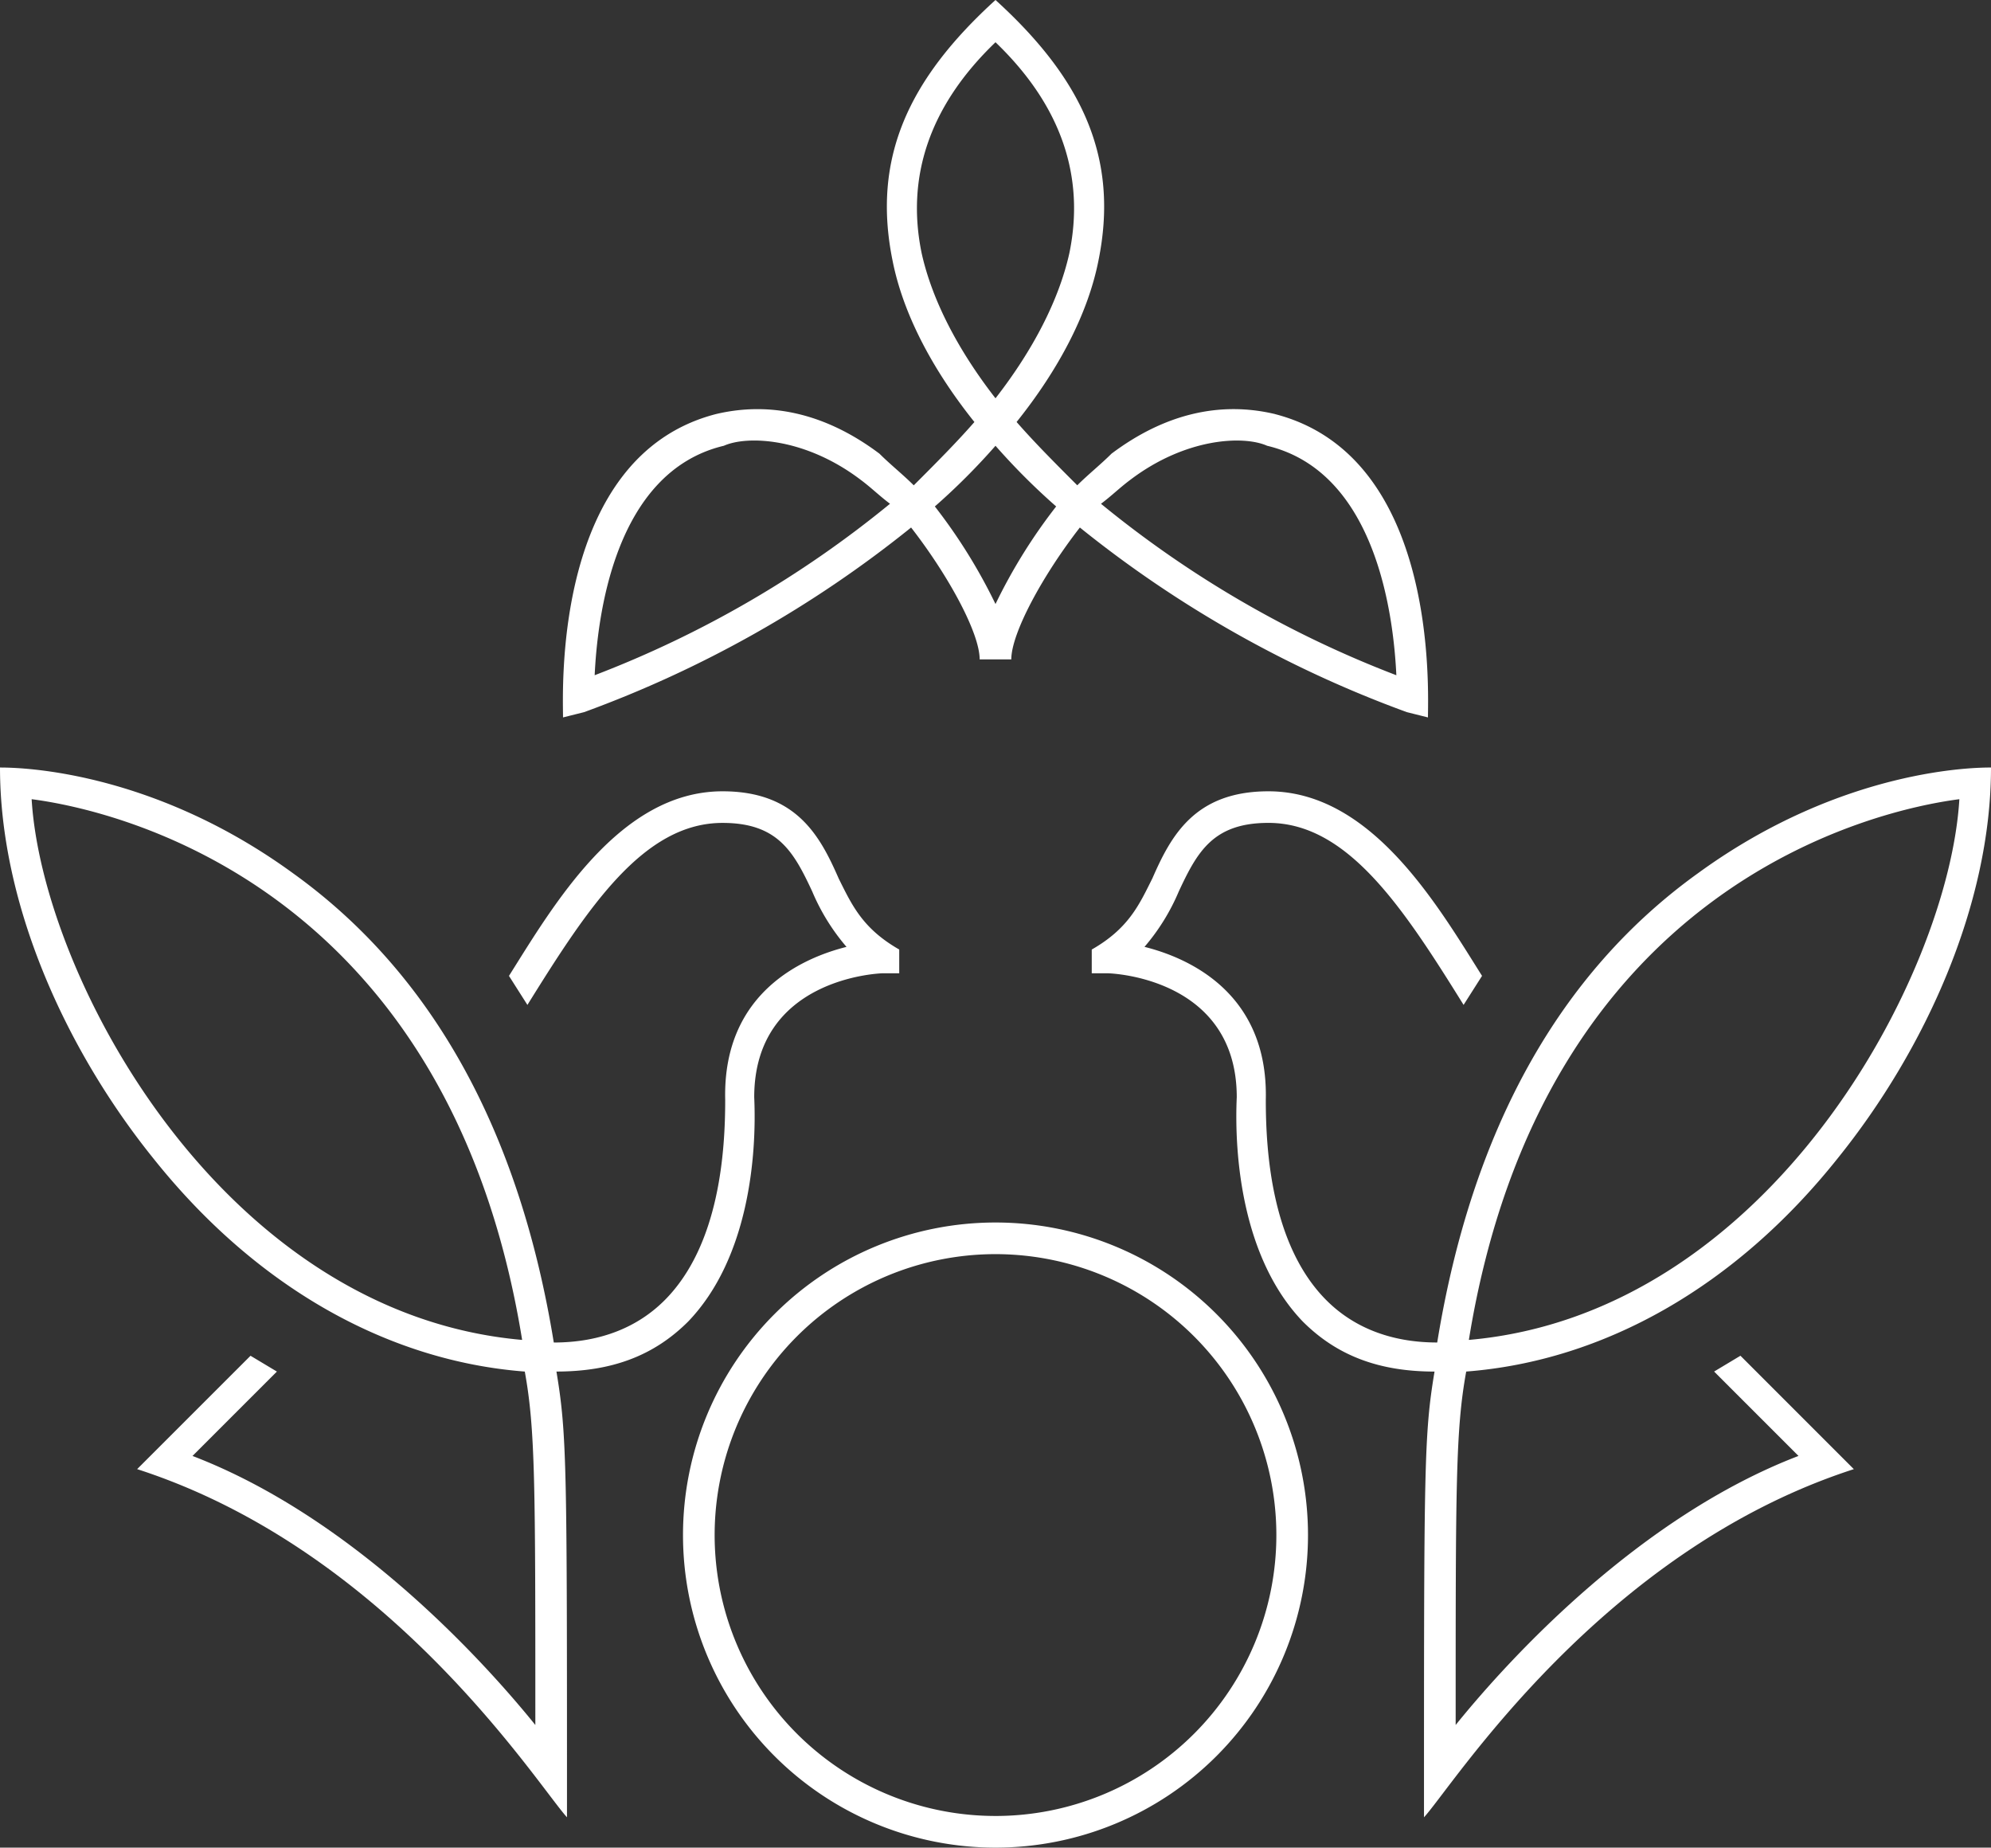
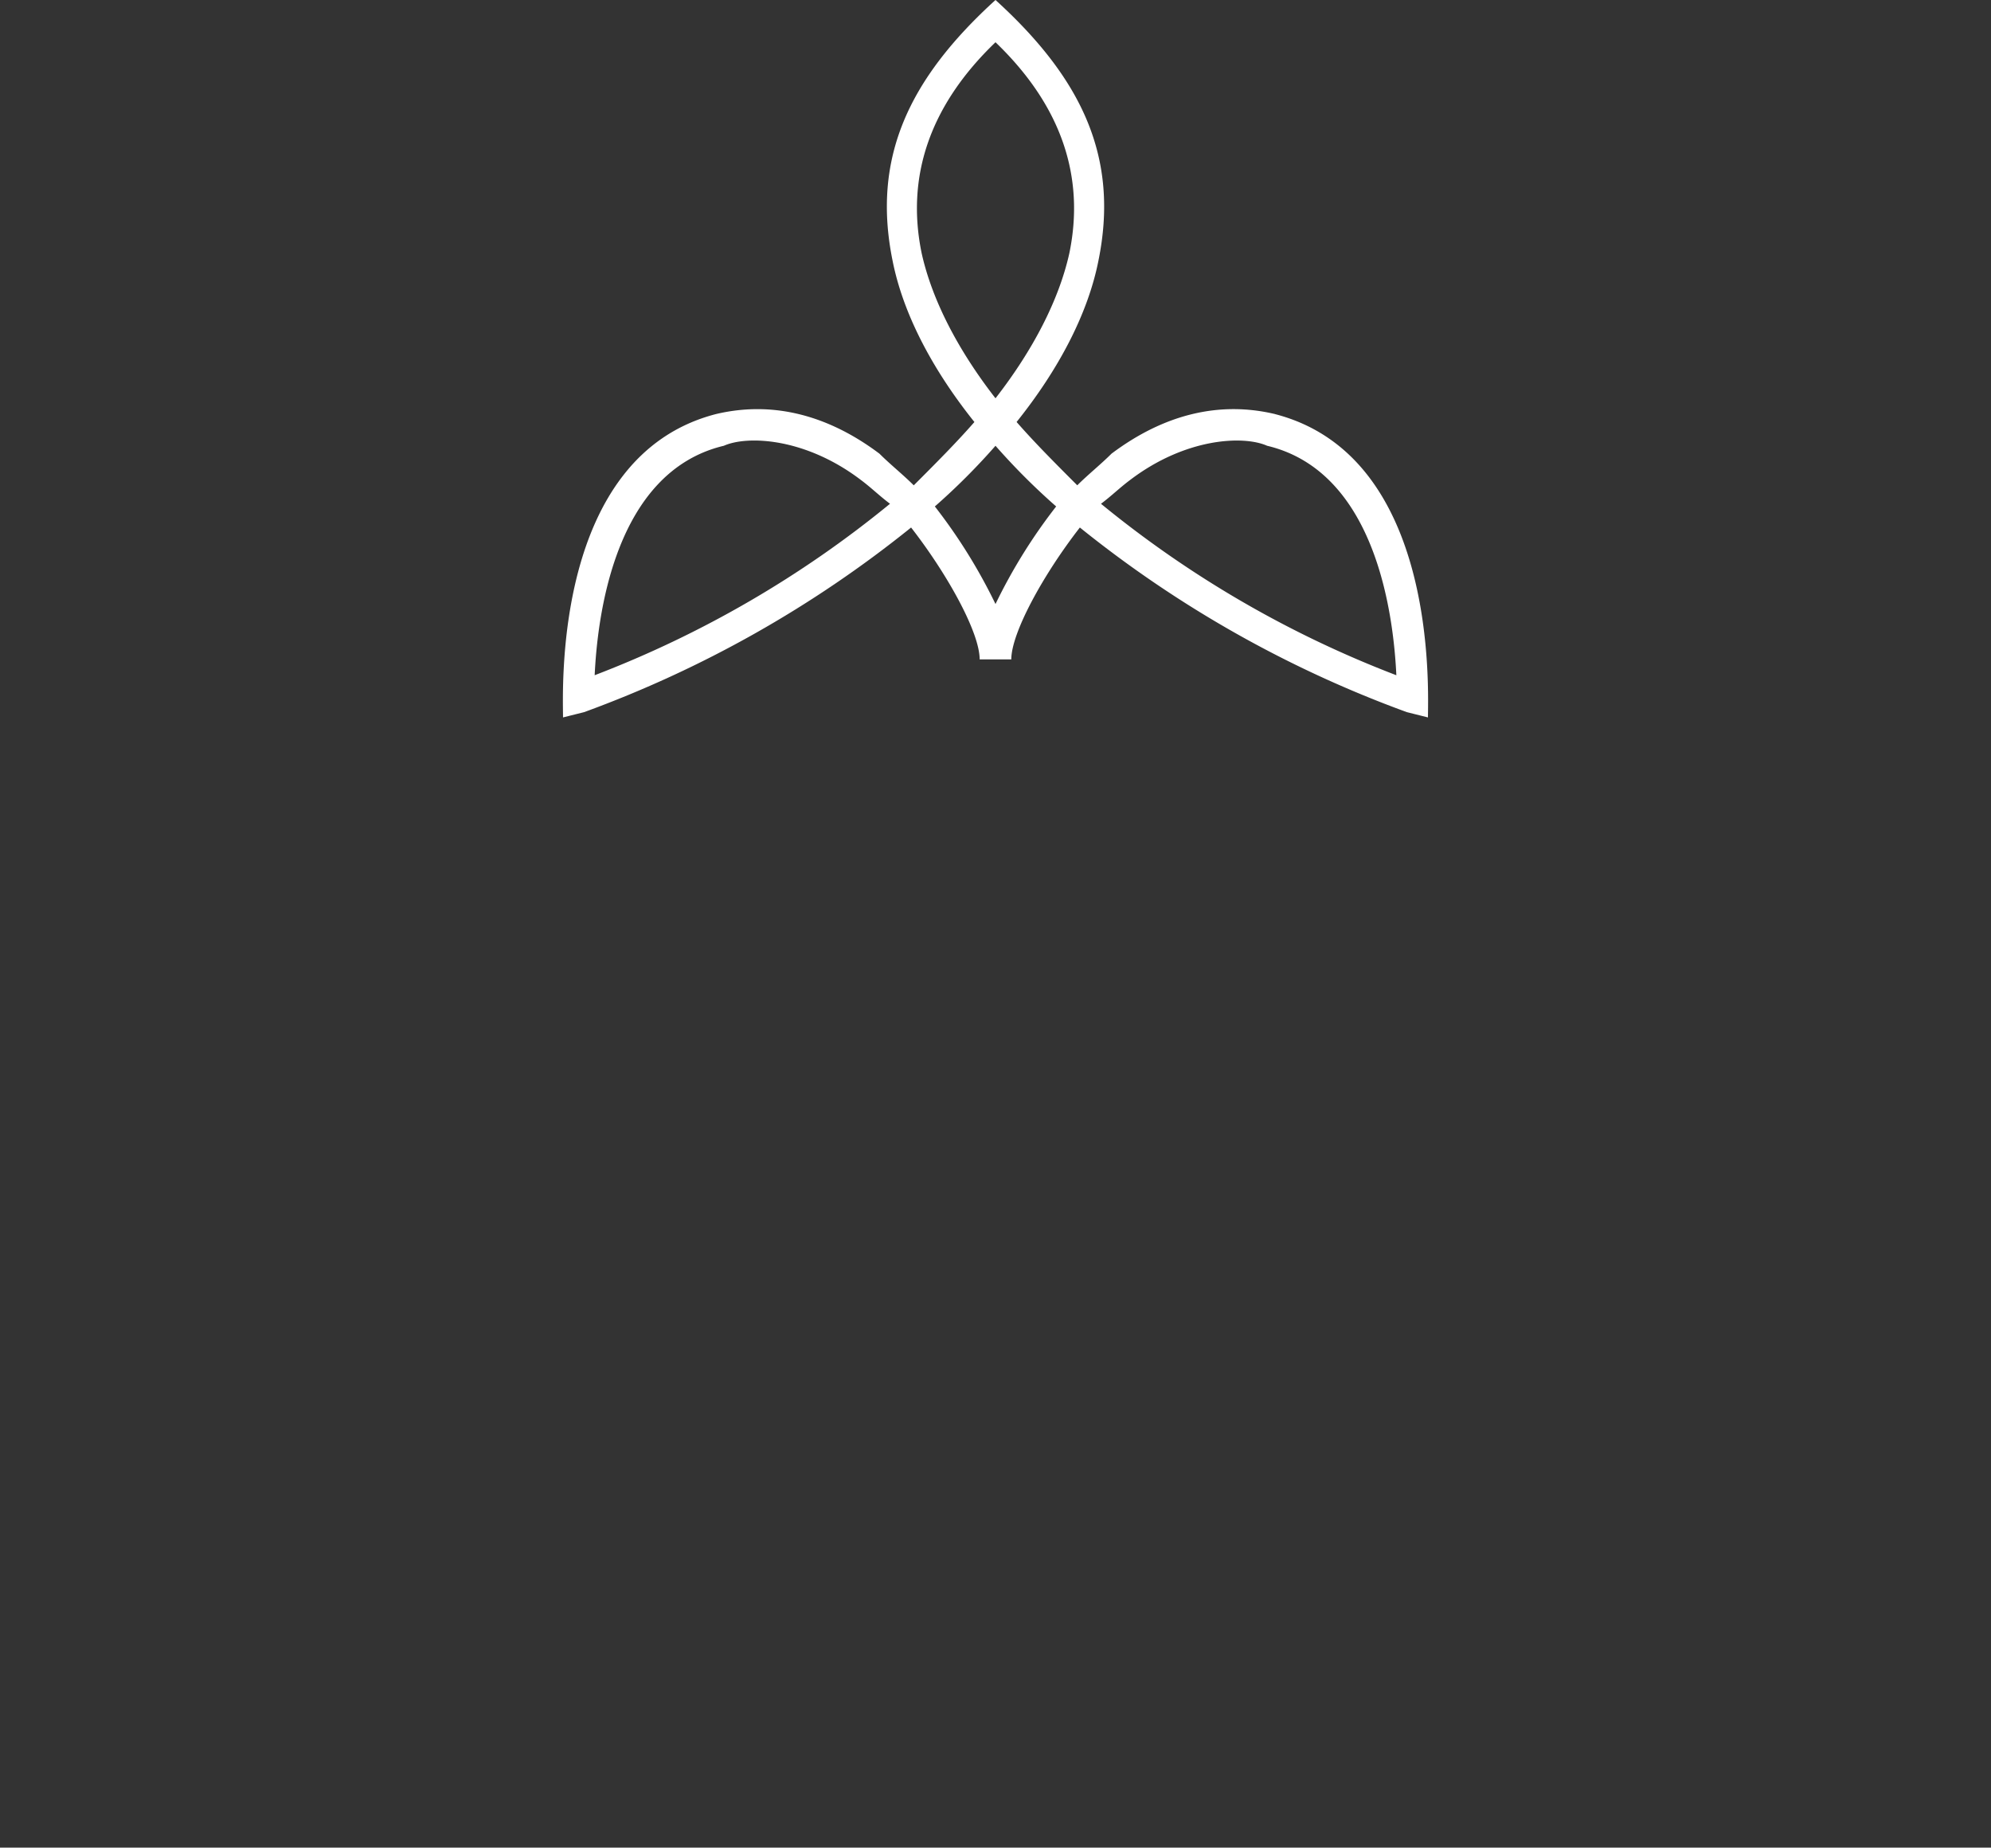
<svg xmlns="http://www.w3.org/2000/svg" width="252" height="233.809" viewBox="0 0 252 233.809">
  <rect x="0" y="0" width="252" height="233.809" fill="#333333" stroke="none" />
  <defs>
    <clipPath id="clip-path">
      <rect id="Rectangle_9333" data-name="Rectangle 9333" width="252" height="233.809" fill="none" />
    </clipPath>
  </defs>
  <g id="FH-White-Crest-Desktop" transform="translate(0 0)">
    <g id="Group_4252" data-name="Group 4252" transform="translate(0 0)" clip-path="url(#clip-path)">
      <path id="Path_14601" data-name="Path 14601" d="M117.565,52.4c-7.011-1.668-14.019,0-20.695,5.008-1.335,1.335-3,2.67-4.338,4.005-2.67-2.67-5.341-5.341-7.678-8.011C90.194,46.73,93.867,39.719,95.2,33.044,97.87,20.027,93.2,10.014,82.183,0,71.17,10.014,66.5,20.027,69.167,33.044,70.5,39.719,74.172,46.73,79.513,53.406c-2.335,2.67-5.006,5.341-7.676,8.011-1.335-1.335-3.005-2.67-4.341-4.005C60.821,52.4,53.813,50.736,46.8,52.4,26.11,57.744,27.445,87.45,27.445,90.787l2.67-.668A145.228,145.228,0,0,0,71.5,66.755c4.673,6.008,8.678,13.315,8.678,16.689h4.005c0-3.338,4.005-10.681,8.678-16.689a145.207,145.207,0,0,0,41.39,23.365l2.668.668c0-3.338,1.335-33.044-19.357-38.384M31.45,85.447c.332-7.008,2.335-25.7,16.354-29.038,3.005-1.335,10.346-1,17.357,4.341,1.335,1,2.335,2,3.67,3A135.171,135.171,0,0,1,31.45,85.447m41.387-53.4c-2-9.679,1-18.692,9.346-26.7,8.346,8.011,11.349,17.024,9.346,26.7-1.335,6.008-4.673,12.349-9.346,18.357-4.673-6.008-8.011-12.349-9.346-18.357m9.346,44.392a68.849,68.849,0,0,0-7.676-12.349,83.323,83.323,0,0,0,7.676-7.678,83.678,83.678,0,0,0,7.678,7.678,68.717,68.717,0,0,0-7.678,12.349M95.535,63.752c1.335-1,2.335-2,3.67-3,7.011-5.341,14.354-5.676,17.357-4.341,14.019,3.338,16.022,22.03,16.357,29.038A135.147,135.147,0,0,1,95.535,63.752" transform="translate(43.817 -0.001)" fill="#fff" />
-       <path id="Path_14602" data-name="Path 14602" d="M131.968,113.828l10.681,10.679c-20.027,7.678-36.381,25.368-43.392,34.046,0-30.373,0-37.382,1.335-44.725,17.357-1.335,34.046-10.681,47.063-27.038,11.016-13.684,19.36-32.041,19.36-49.4-1.67,0-18.692,0-37.049,13.351-17.689,12.684-28.706,32.709-33.044,59.411-6.008,0-10.681-2-14.019-5.341-7.008-7.008-7.676-19.025-7.676-25.365.332-13.687-10.014-18.024-15.354-19.36a26.672,26.672,0,0,0,4.338-7.011c2.338-5.006,4.341-8.678,11.349-8.678,10.014,0,17.022,10.681,24.7,23.033l2.335-3.673C96.922,54.749,88.576,40.4,75.559,40.4c-9.346,0-12.349,5.673-14.687,11.014-1.668,3.338-3,6.341-7.676,9.011v3.005h2c.668,0,16.354.668,16.354,15.687-.332,7.343.668,20.36,8.346,28.371,4.338,4.341,9.679,6.343,16.687,6.343-1.335,8.008-1.335,12.014-1.335,56.406,3.673-4.005,22.365-33.711,54.406-44.057l-14.352-14.352ZM163.009,41.4c-1.335,22.362-24.033,65.087-62.082,68.425,9.346-57.744,51.736-67.09,62.082-68.425" transform="translate(84.986 59.735)" fill="#fff" />
-       <path id="Path_14603" data-name="Path 14603" d="M106.142,51.411C103.8,46.07,100.8,40.4,91.455,40.4,78.439,40.4,70.093,54.749,64.42,63.76l2.335,3.673C74.433,55.081,81.441,44.4,91.455,44.4c7.008,0,9.011,3.673,11.349,8.678a26.672,26.672,0,0,0,4.338,7.011c-5.341,1.335-15.687,5.673-15.354,19.36,0,6.341-.668,18.357-7.676,25.365-3.338,3.338-8.011,5.341-14.019,5.341-4.338-26.7-15.354-46.728-33.044-59.411C18.692,37.392,1.67,37.392,0,37.392c0,17.357,8.343,35.714,19.36,49.4,13.016,16.357,29.706,25.7,47.063,27.038,1.335,7.343,1.335,14.352,1.335,44.725-7.011-8.678-23.365-26.368-43.392-34.046l10.681-10.679-3.338-2L17.357,126.177C49.4,136.523,68.09,166.229,71.763,170.234c0-44.392,0-48.4-1.335-56.406,7.008,0,12.349-2,16.687-6.343,7.678-8.011,8.678-21.027,8.346-28.371,0-15.019,15.687-15.687,16.354-15.687h2V60.422c-4.673-2.67-6.008-5.673-7.676-9.011M4.005,41.4c10.346,1.335,52.736,10.681,62.082,68.425C28.038,106.485,5.341,63.76,4.005,41.4" transform="translate(0 59.735)" fill="#fff" />
-       <path id="Path_14604" data-name="Path 14604" d="M72.833,59.557A39.553,39.553,0,1,0,112.386,99.11,39.554,39.554,0,0,0,72.833,59.557m0,75.1A35.548,35.548,0,1,1,108.381,99.11a35.548,35.548,0,0,1-35.548,35.548" transform="translate(53.167 95.145)" fill="#fff" />
    </g>
  </g>
</svg>